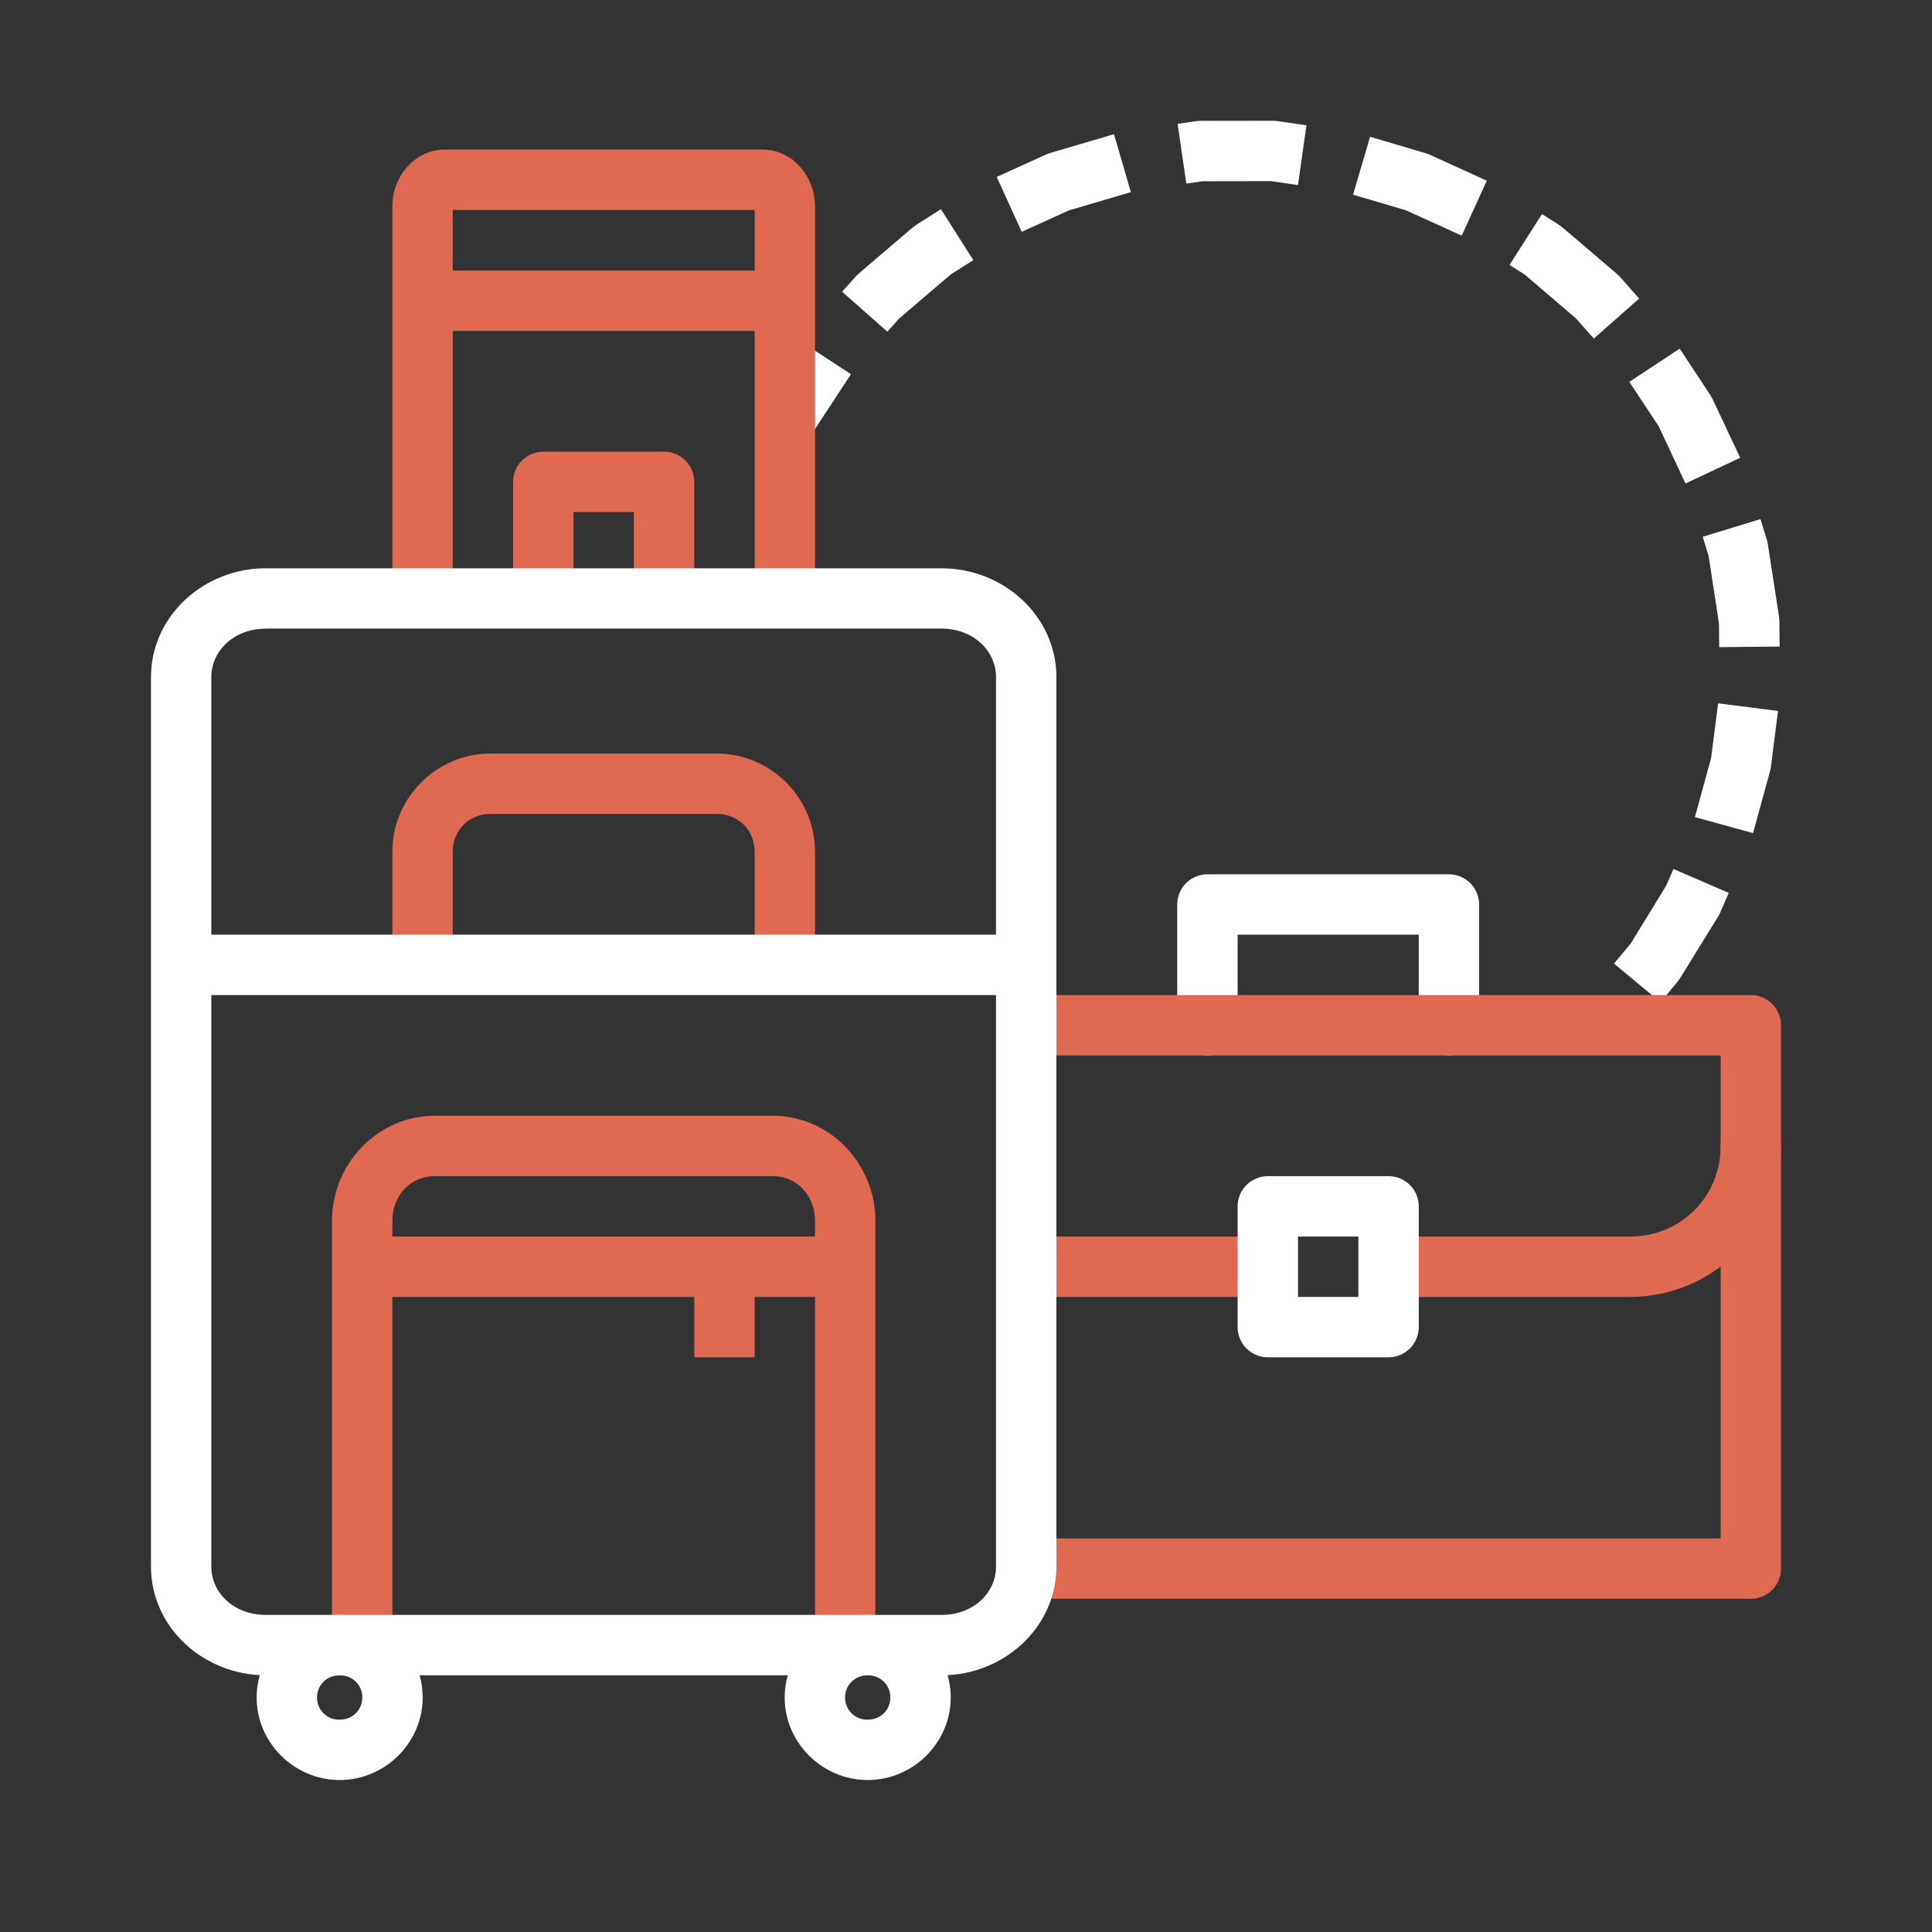
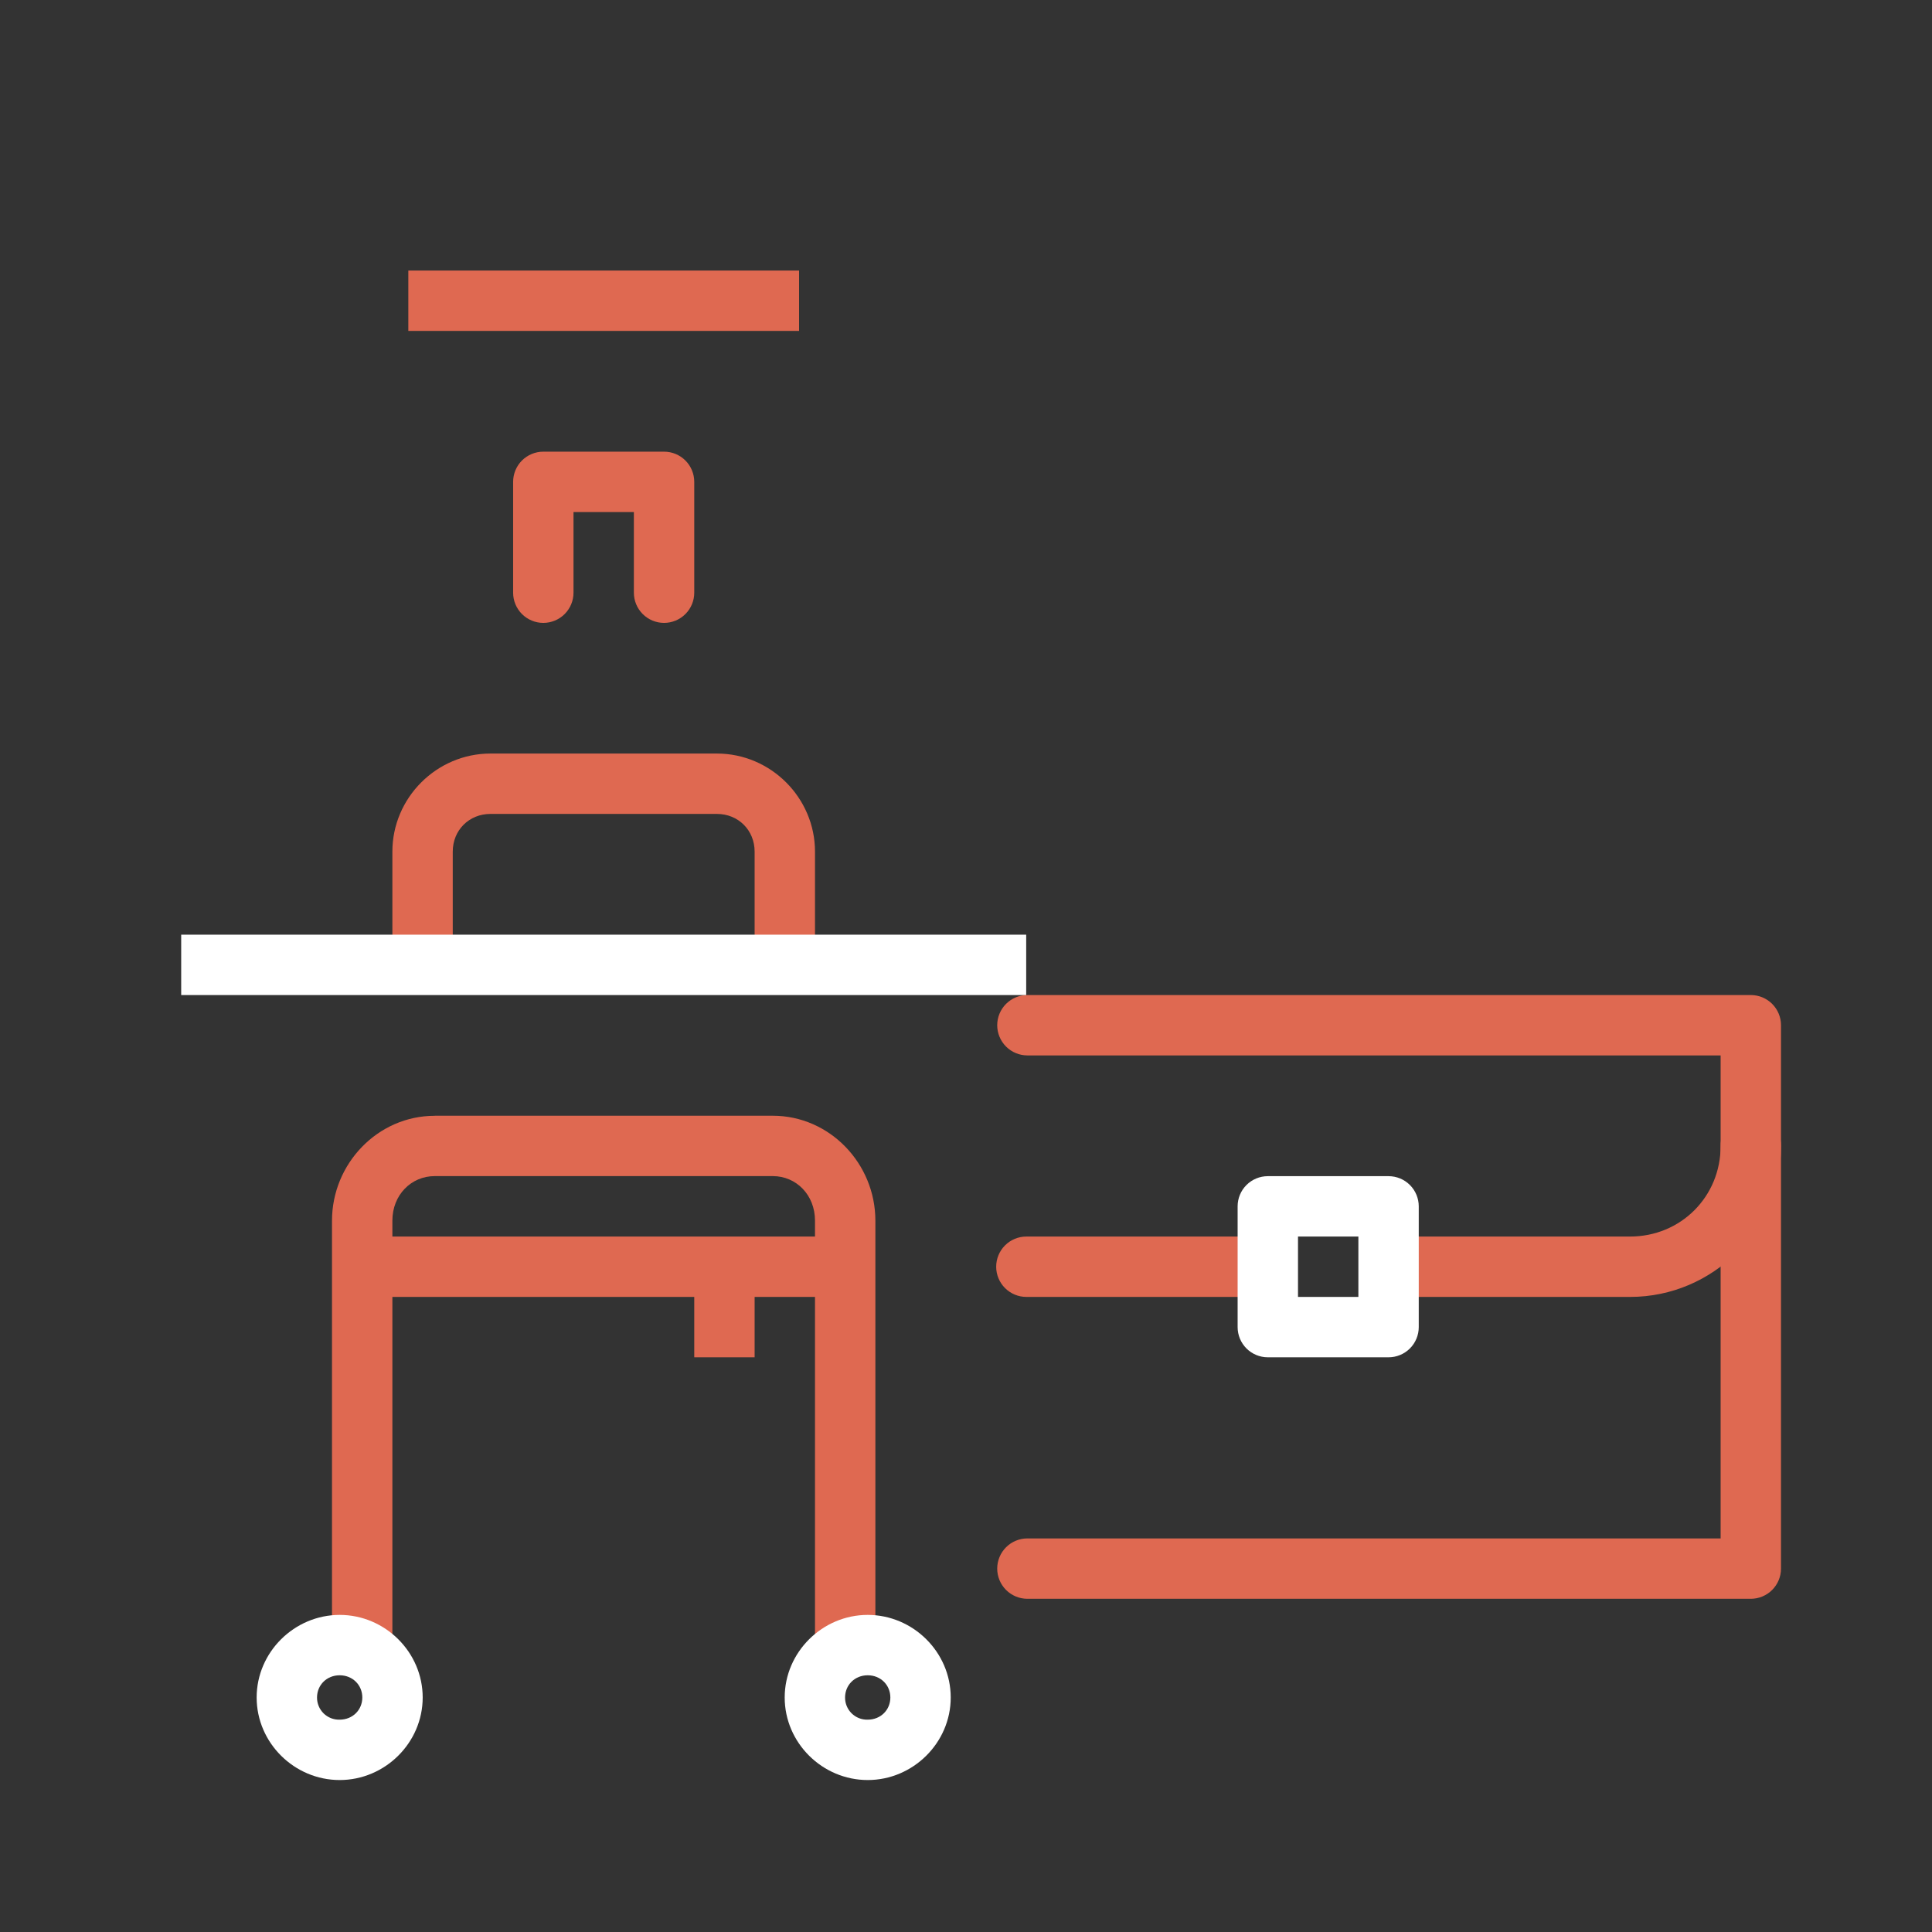
<svg xmlns="http://www.w3.org/2000/svg" width="180" height="180" viewBox="0 0 180 180" fill="none">
  <rect x="0" y="0" width="180" height="180" fill="#333333" stroke="none" />
  <path fill-rule="evenodd" clip-rule="evenodd" d="M50.619 42.081C49.873 42.081 49.158 42.377 48.63 42.904C48.103 43.432 47.807 44.147 47.807 44.893V55.221C47.807 55.967 48.103 56.682 48.63 57.209C49.158 57.737 49.873 58.033 50.619 58.033C51.365 58.033 52.081 57.737 52.608 57.209C53.135 56.682 53.432 55.967 53.432 55.221V47.706H59.057V55.221C59.057 55.967 59.353 56.682 59.88 57.209C60.408 57.737 61.123 58.033 61.869 58.033C62.615 58.033 63.331 57.737 63.858 57.209C64.385 56.682 64.682 55.967 64.682 55.221V44.893C64.682 44.147 64.385 43.432 63.858 42.904C63.331 42.377 62.615 42.081 61.869 42.081H50.619ZM40.5 103.956C35.201 103.956 30.932 108.411 30.932 113.732V152.308C30.932 153.054 31.228 153.769 31.755 154.297C32.283 154.824 32.998 155.121 33.744 155.121C34.49 155.121 35.206 154.824 35.733 154.297C36.26 153.769 36.557 153.054 36.557 152.308V113.726C36.557 111.324 38.317 109.575 40.5 109.575H72C74.177 109.575 75.932 111.324 75.932 113.726V152.302C75.932 153.048 76.228 153.764 76.755 154.291C77.283 154.819 77.998 155.115 78.744 155.115C79.49 155.115 80.206 154.819 80.733 154.291C81.26 153.764 81.557 153.048 81.557 152.302V113.726C81.557 108.405 77.299 103.95 71.994 103.95H40.5V103.956ZM45.697 70.206C40.68 70.206 36.557 74.329 36.557 79.346V89.848C36.557 90.594 36.853 91.309 37.38 91.837C37.908 92.364 38.623 92.661 39.369 92.661C40.115 92.661 40.831 92.364 41.358 91.837C41.885 91.309 42.182 90.594 42.182 89.848V79.346C42.182 77.349 43.7 75.831 45.697 75.831H66.791C68.788 75.831 70.307 77.349 70.307 79.346V89.848C70.307 90.594 70.603 91.309 71.13 91.837C71.658 92.364 72.373 92.661 73.119 92.661C73.865 92.661 74.581 92.364 75.108 91.837C75.635 91.309 75.932 90.594 75.932 89.848V79.346C75.932 74.329 71.808 70.206 66.791 70.206H45.697Z" fill="#DF6951" />
-   <path d="M112.494 81.456C111.748 81.456 111.032 81.752 110.505 82.279C109.977 82.807 109.681 83.522 109.681 84.268V95.518C109.681 96.264 109.977 96.979 110.505 97.507C111.032 98.034 111.748 98.331 112.494 98.331C113.239 98.331 113.955 98.034 114.482 97.507C115.01 96.979 115.306 96.264 115.306 95.518V87.081H132.181V95.518C132.181 96.264 132.477 96.979 133.005 97.507C133.532 98.034 134.248 98.331 134.994 98.331C135.739 98.331 136.455 98.034 136.982 97.507C137.51 96.979 137.806 96.264 137.806 95.518V84.268C137.806 83.522 137.51 82.807 136.982 82.279C136.455 81.752 135.739 81.456 134.994 81.456H112.494ZM111.768 11.261L111.374 11.295L109.715 11.537L110.525 17.106L112.044 16.886L118.417 16.875L120.931 17.241L121.719 11.672L119.052 11.284L118.659 11.25L111.768 11.261ZM97.841 14.254L97.464 14.394L92.862 16.481L95.191 21.6L99.584 19.603L105.361 17.899L103.786 12.504L97.841 14.254ZM126.061 18.141L130.955 19.581L136.186 21.954L138.521 16.836L133.137 14.383L132.766 14.254L127.647 12.746L126.061 18.141ZM85.392 20.931L85.072 21.161L79.964 25.521L79.689 25.802L78.457 27.18L82.675 30.904L83.755 29.689L88.599 25.554L90.68 24.238L87.665 19.491L85.392 20.931ZM140.641 24.688L142.036 25.566L146.817 29.655L148.494 31.545L152.712 27.821L150.924 25.785L150.642 25.515L145.552 21.172L145.242 20.948L143.662 19.941L140.641 24.688ZM71.184 36.962L75.886 40.039L79.284 34.864L74.581 31.787L71.184 36.962ZM151.801 35.578L154.54 39.718L157.032 45.045L162.129 42.649L159.541 37.148L159.339 36.793L156.492 32.479L151.801 35.578ZM158.635 50.012L159.187 51.801L160.154 58.089L160.177 60.294L165.802 60.238L165.779 57.819L165.745 57.426L164.71 50.726L164.626 50.333L164.019 48.364L158.635 50.012ZM159.417 70.633L157.91 76.129L163.327 77.619L164.885 71.938L164.975 71.556L165.655 66.24L160.075 65.526L159.417 70.633ZM155.232 82.519L151.925 87.919L150.372 89.775L154.704 93.375L156.363 91.378L156.588 91.041L160.143 85.281L160.312 84.915L161.065 83.188L155.913 80.961L155.232 82.519Z" fill="white" />
  <path fill-rule="evenodd" clip-rule="evenodd" d="M38.043 25.206V30.831H74.448V25.206H38.043Z" fill="#DF6951" />
-   <path fill-rule="evenodd" clip-rule="evenodd" d="M41.478 13.933C38.565 13.933 36.557 16.526 36.557 19.187V55.508C36.557 56.253 36.853 56.969 37.38 57.496C37.908 58.024 38.623 58.32 39.369 58.32C40.115 58.32 40.831 58.024 41.358 57.496C41.885 56.969 42.182 56.253 42.182 55.508V19.558H70.307V55.502C70.307 56.248 70.603 56.963 71.13 57.491C71.658 58.018 72.373 58.314 73.119 58.314C73.865 58.314 74.581 58.018 75.108 57.491C75.635 56.963 75.932 56.248 75.932 55.502V19.187C75.932 16.526 73.924 13.933 71.01 13.933H41.478Z" fill="#DF6951" />
  <path d="M95.721 92.706C94.975 92.706 94.26 93.002 93.732 93.529C93.205 94.057 92.908 94.772 92.908 95.518C92.908 96.264 93.205 96.979 93.732 97.507C94.26 98.034 94.975 98.331 95.721 98.331H160.307V143.331H95.721C94.975 143.331 94.26 143.627 93.732 144.154C93.205 144.682 92.908 145.397 92.908 146.143C92.908 146.889 93.205 147.604 93.732 148.132C94.26 148.659 94.975 148.956 95.721 148.956H163.119C163.865 148.956 164.581 148.659 165.108 148.132C165.636 147.604 165.932 146.889 165.932 146.143V95.518C165.932 94.772 165.636 94.057 165.108 93.529C164.581 93.002 163.865 92.706 163.119 92.706H95.721Z" fill="#DF6951" />
  <path d="M163.074 103.911C162.705 103.916 162.34 103.995 162.001 104.142C161.662 104.289 161.356 104.501 161.099 104.766C160.842 105.031 160.64 105.345 160.504 105.688C160.368 106.032 160.301 106.399 160.307 106.768C160.307 111.493 156.594 115.206 151.869 115.206H129.774C129.028 115.206 128.313 115.502 127.786 116.029C127.258 116.557 126.962 117.272 126.962 118.018C126.962 118.764 127.258 119.479 127.786 120.007C128.313 120.534 129.028 120.831 129.774 120.831H151.875C159.615 120.831 165.938 114.508 165.938 106.768C165.944 106.391 165.874 106.017 165.732 105.667C165.591 105.318 165.381 105 165.114 104.734C164.848 104.467 164.53 104.257 164.181 104.116C163.831 103.974 163.457 103.904 163.08 103.911H163.074ZM95.625 115.206C94.879 115.206 94.164 115.502 93.636 116.029C93.109 116.557 92.812 117.272 92.812 118.018C92.812 118.764 93.109 119.479 93.636 120.007C94.164 120.534 94.879 120.831 95.625 120.831H117.501C118.247 120.831 118.962 120.534 119.489 120.007C120.017 119.479 120.313 118.764 120.313 118.018C120.313 117.272 120.017 116.557 119.489 116.029C118.962 115.502 118.247 115.206 117.501 115.206H95.625Z" fill="#DF6951" />
  <path fill-rule="evenodd" clip-rule="evenodd" d="M31.646 150.457C27.428 150.457 23.912 153.922 23.912 158.152C23.912 162.377 27.422 165.842 31.646 165.842C35.865 165.842 39.381 162.377 39.381 158.152C39.381 153.922 35.871 150.457 31.646 150.457ZM31.646 156.082C32.856 156.082 33.756 156.994 33.756 158.152C33.756 159.311 32.856 160.217 31.646 160.217C31.371 160.225 31.097 160.178 30.84 160.078C30.583 159.977 30.349 159.826 30.152 159.634C29.955 159.441 29.799 159.21 29.694 158.956C29.588 158.701 29.535 158.428 29.537 158.152C29.537 156.994 30.437 156.082 31.646 156.082ZM80.843 150.457C76.624 150.457 73.108 153.922 73.108 158.152C73.108 162.377 76.618 165.842 80.843 165.842C85.061 165.842 88.577 162.377 88.577 158.152C88.577 153.922 85.067 150.457 80.843 150.457ZM80.843 156.082C82.052 156.082 82.952 156.994 82.952 158.152C82.952 159.311 82.052 160.217 80.843 160.217C80.567 160.225 80.293 160.178 80.036 160.078C79.779 159.977 79.546 159.826 79.349 159.634C79.152 159.441 78.996 159.21 78.89 158.956C78.784 158.701 78.731 158.428 78.733 158.152C78.733 156.994 79.633 156.082 80.843 156.082ZM16.881 87.081V92.706H95.608V87.081H16.881Z" fill="white" />
-   <path fill-rule="evenodd" clip-rule="evenodd" d="M24.756 52.942C18.996 52.942 14.068 57.397 14.068 63.073V145.969C14.068 151.644 18.996 156.082 24.756 156.082H87.733C93.493 156.082 98.421 151.639 98.421 145.969V63.073C98.421 57.397 93.493 52.948 87.733 52.948H24.75L24.756 52.942ZM24.756 58.567H87.733C90.692 58.567 92.796 60.649 92.796 63.073V145.969C92.796 148.393 90.692 150.457 87.733 150.457H24.75C21.791 150.457 19.688 148.393 19.688 145.969V63.073C19.688 60.649 21.791 58.573 24.75 58.573L24.756 58.567Z" fill="white" />
  <path fill-rule="evenodd" clip-rule="evenodd" d="M31.646 115.206V120.831H80.843V115.206H31.646Z" fill="#DF6951" />
  <path fill-rule="evenodd" clip-rule="evenodd" d="M64.682 116.708V126.456H70.307V116.708H64.682Z" fill="#DF6951" />
  <path d="M118.119 109.581C117.373 109.581 116.658 109.877 116.13 110.404C115.603 110.932 115.307 111.647 115.307 112.393V123.643C115.307 124.389 115.603 125.104 116.13 125.632C116.658 126.159 117.373 126.456 118.119 126.456H129.369C130.115 126.456 130.83 126.159 131.358 125.632C131.885 125.104 132.182 124.389 132.182 123.643V112.393C132.182 111.647 131.885 110.932 131.358 110.404C130.83 109.877 130.115 109.581 129.369 109.581H118.119ZM120.932 115.206H126.557V120.831H120.932V115.206Z" fill="white" />
</svg>